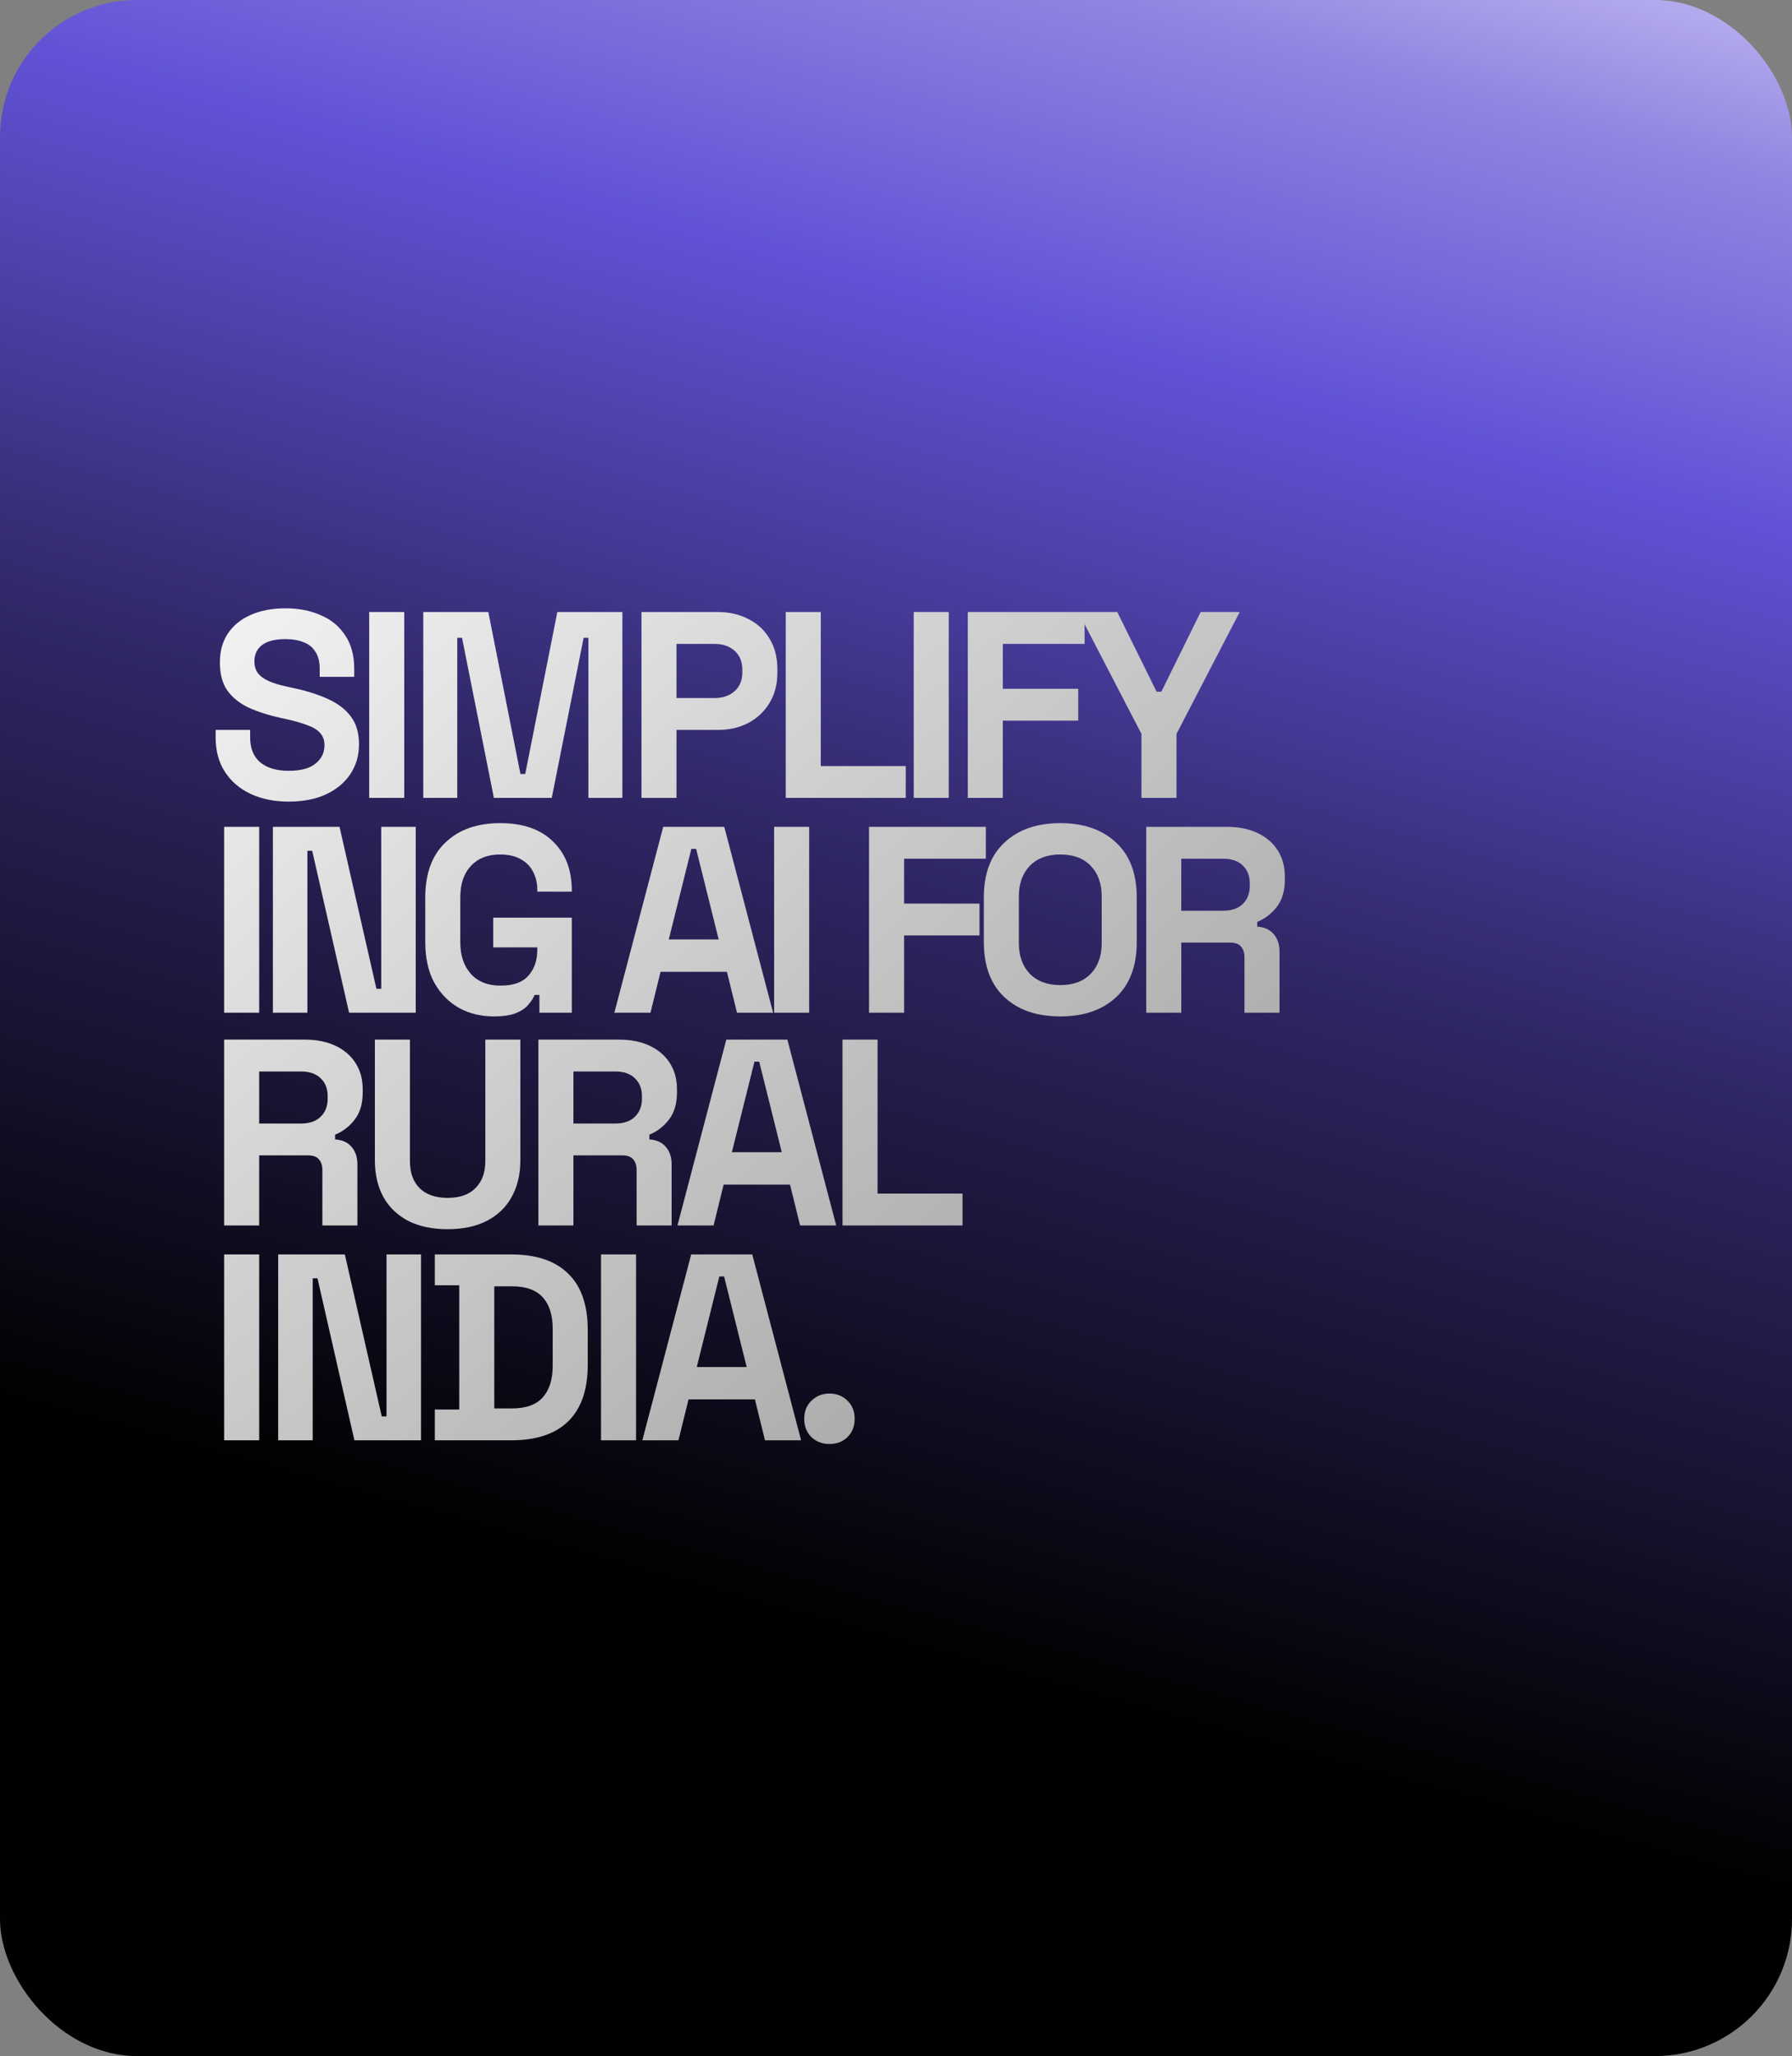
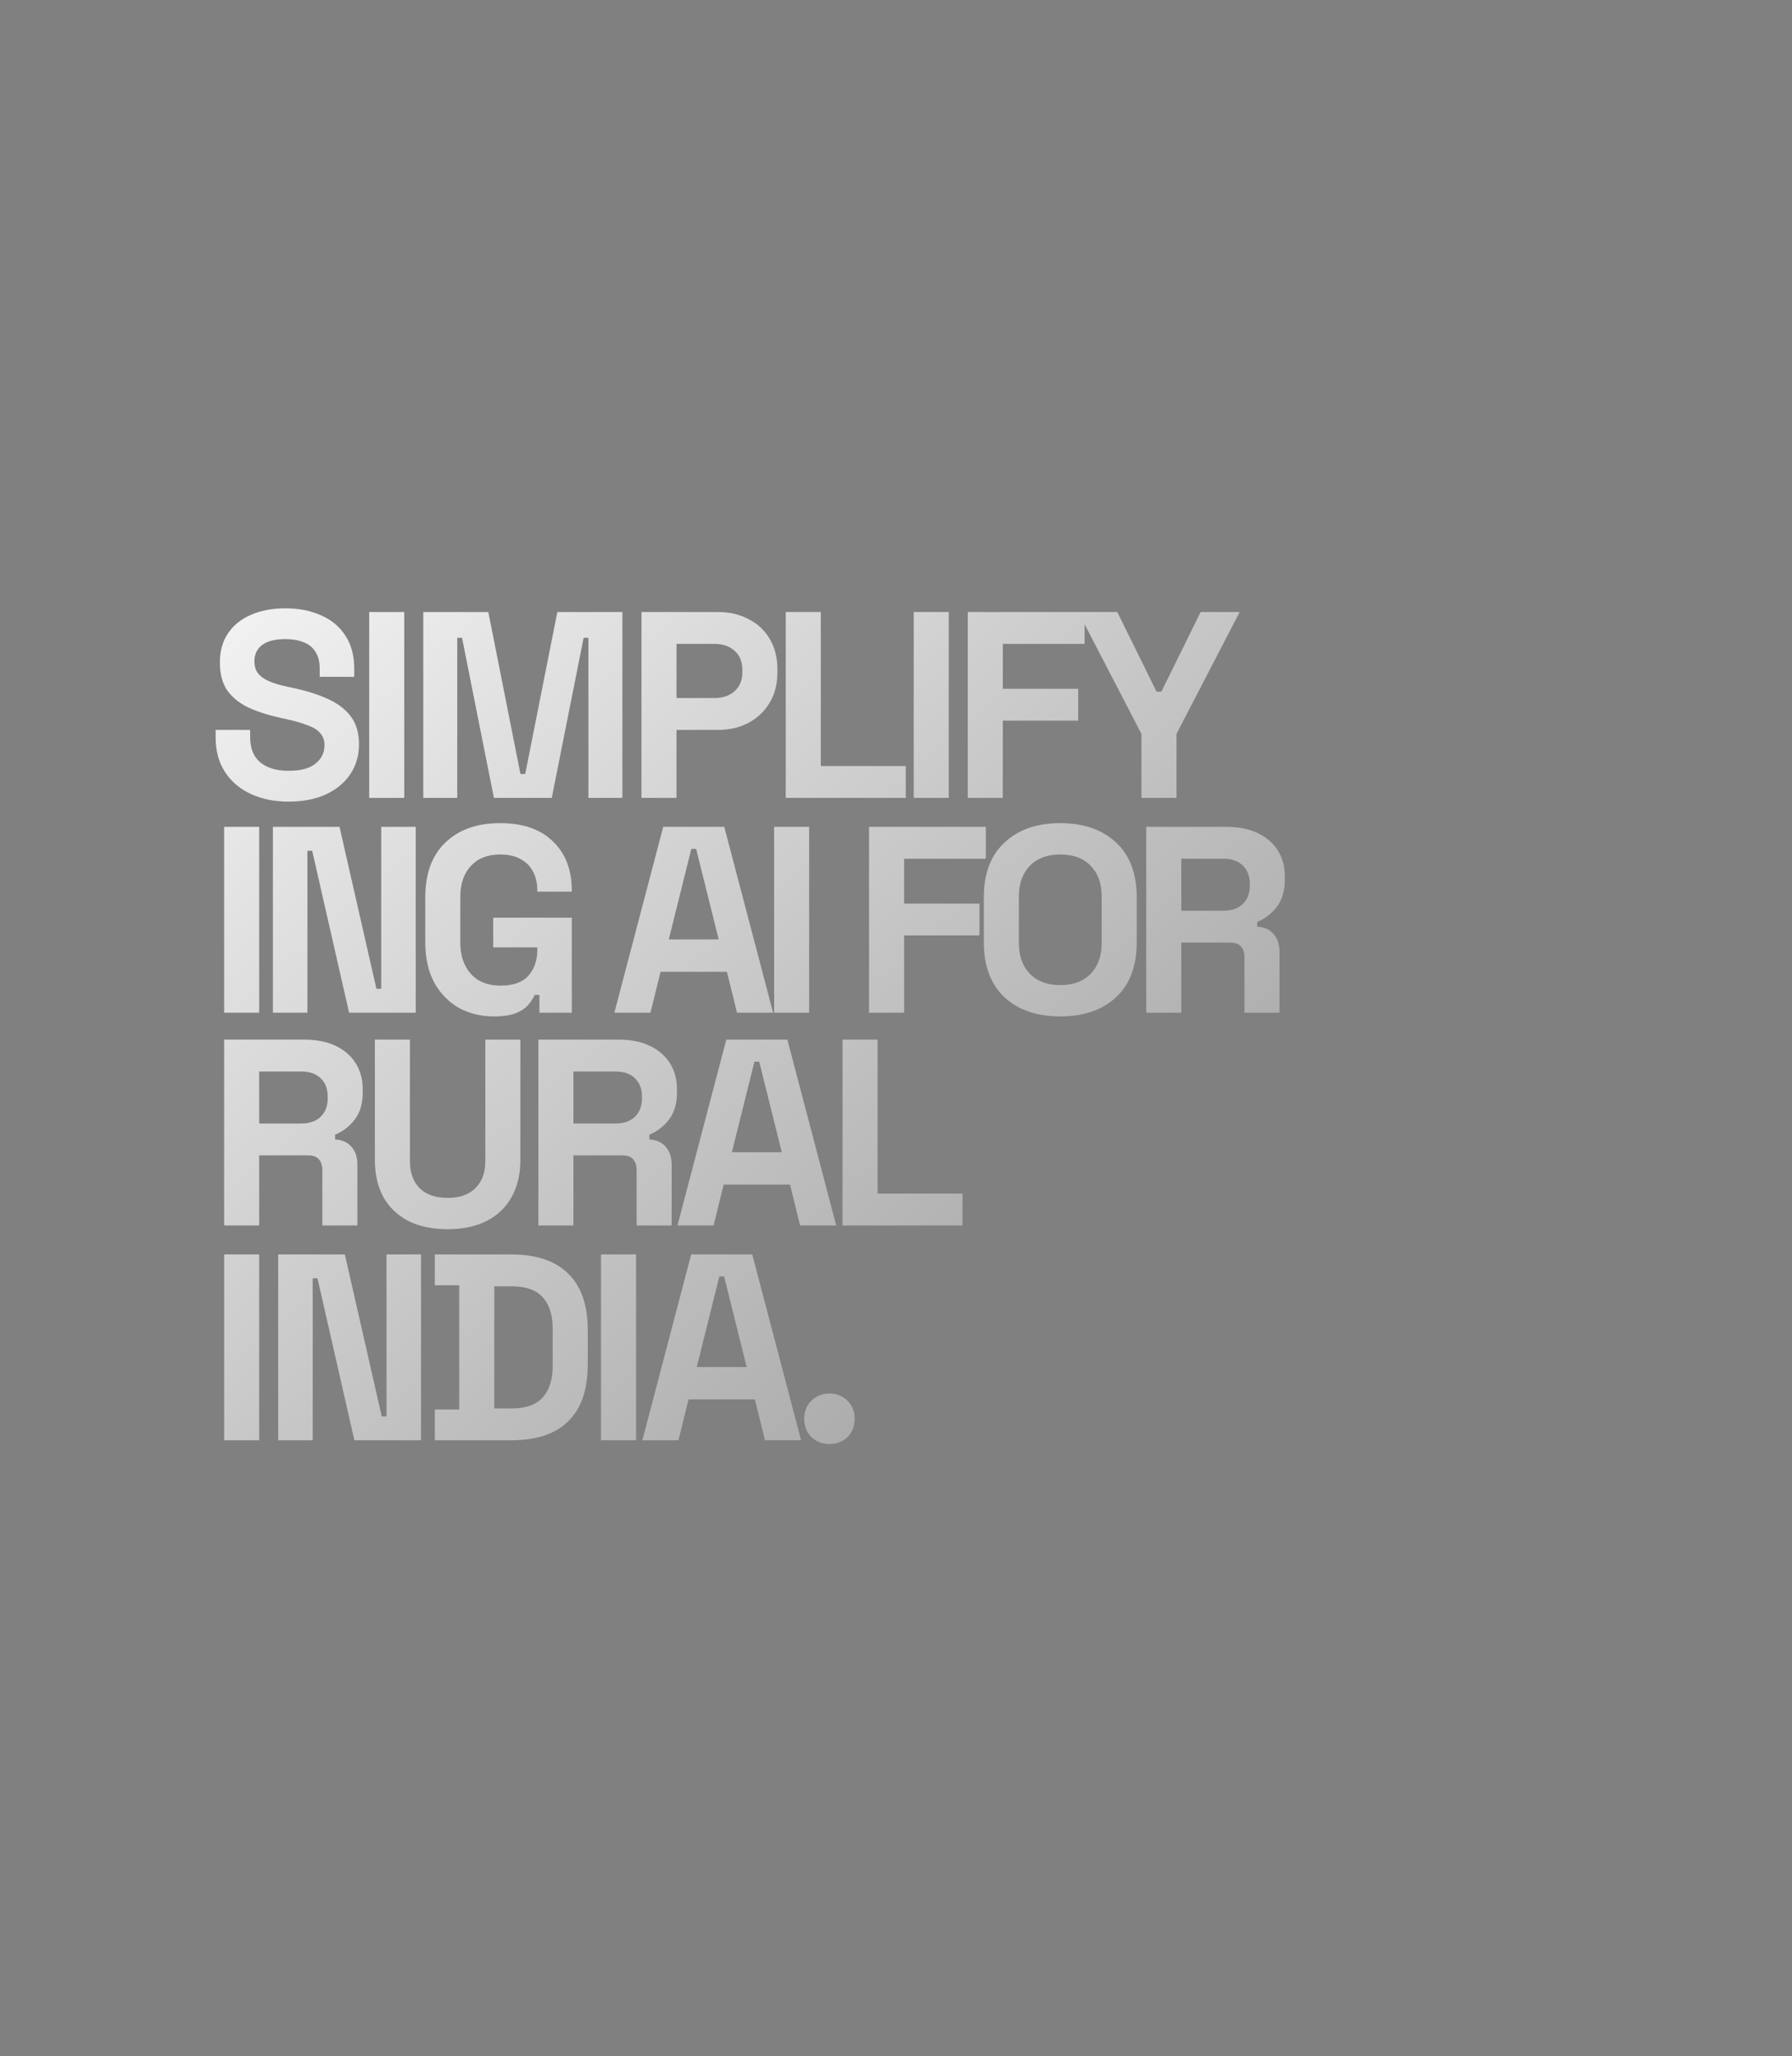
<svg xmlns="http://www.w3.org/2000/svg" width="876" height="1005" viewBox="0 0 876 1005" fill="none">
  <rect x="0" y="0" width="876" height="1005" fill="#808080" stroke="none" />
-   <rect width="876" height="1005" rx="67" fill="url(#paint0_linear_1_540)" />
  <path d="M141.101 391.817C134.093 391.817 127.907 390.562 122.543 388.053C117.179 385.544 112.983 381.954 109.955 377.282C106.926 372.61 105.412 366.986 105.412 360.411V356.777H122.283V360.411C122.283 365.861 123.971 369.971 127.345 372.74C130.719 375.422 135.304 376.763 141.101 376.763C146.984 376.763 151.354 375.595 154.209 373.259C157.15 370.923 158.621 367.938 158.621 364.304C158.621 361.795 157.886 359.762 156.415 358.205C155.031 356.647 152.954 355.393 150.186 354.441C147.504 353.403 144.216 352.451 140.323 351.586L137.338 350.937C131.108 349.553 125.744 347.822 121.245 345.746C116.833 343.583 113.415 340.771 110.993 337.31C108.657 333.85 107.489 329.351 107.489 323.814C107.489 318.276 108.787 313.561 111.382 309.668C114.064 305.688 117.785 302.66 122.543 300.583C127.388 298.421 133.055 297.339 139.544 297.339C146.033 297.339 151.786 298.464 156.804 300.713C161.909 302.876 165.889 306.164 168.744 310.576C171.685 314.902 173.156 320.353 173.156 326.928V330.822H156.285V326.928C156.285 323.468 155.593 320.699 154.209 318.623C152.911 316.46 151.008 314.902 148.498 313.951C145.989 312.912 143.005 312.393 139.544 312.393C134.353 312.393 130.503 313.388 127.994 315.378C125.571 317.281 124.36 319.92 124.36 323.294C124.36 325.544 124.922 327.447 126.047 329.005C127.258 330.562 129.032 331.86 131.368 332.898C133.704 333.936 136.689 334.845 140.323 335.623L143.307 336.272C149.796 337.657 155.42 339.43 160.178 341.593C165.023 343.756 168.787 346.611 171.469 350.158C174.151 353.706 175.492 358.248 175.492 363.785C175.492 369.322 174.065 374.21 171.209 378.45C168.441 382.603 164.461 385.89 159.27 388.313C154.165 390.649 148.109 391.817 141.101 391.817ZM180.481 390V299.156H197.612V390H180.481ZM206.913 390V299.156H238.709L254.412 378.32H256.748L272.451 299.156H304.246V390H287.635V311.744H285.299L269.726 390H241.434L225.861 311.744H223.525V390H206.913ZM313.569 390V299.156H350.945C356.655 299.156 361.673 300.324 365.999 302.66C370.411 304.909 373.829 308.111 376.251 312.263C378.76 316.416 380.015 321.348 380.015 327.058V328.875C380.015 334.499 378.717 339.43 376.122 343.67C373.613 347.822 370.152 351.067 365.74 353.403C361.414 355.652 356.482 356.777 350.945 356.777H330.7V390H313.569ZM330.7 341.204H349.258C353.324 341.204 356.612 340.079 359.121 337.83C361.63 335.58 362.884 332.509 362.884 328.615V327.318C362.884 323.424 361.63 320.353 359.121 318.103C356.612 315.854 353.324 314.729 349.258 314.729H330.7V341.204ZM384.105 390V299.156H401.236V374.427H442.764V390H384.105ZM446.657 390V299.156H463.787V390H446.657ZM473.089 390V299.156H530.191V314.729H490.219V336.662H527.076V352.235H490.219V390H473.089ZM557.986 390V358.724L527.099 299.156H546.177L565.384 338.089H567.72L586.927 299.156H606.004L575.117 358.724V390H557.986ZM109.565 495V404.156H126.696V495H109.565ZM133.402 495V404.156H165.976L184.015 483.32H186.351V404.156H203.222V495H170.648L152.609 415.836H150.273V495H133.402ZM241.366 496.817C235.137 496.817 229.47 495.433 224.365 492.664C219.347 489.809 215.324 485.699 212.296 480.335C209.355 474.885 207.884 468.266 207.884 460.479V438.677C207.884 426.997 211.171 418.042 217.747 411.813C224.322 405.497 233.234 402.339 244.481 402.339C255.642 402.339 264.25 405.324 270.307 411.294C276.449 417.177 279.521 425.18 279.521 435.302V435.822H262.65V434.783C262.65 431.582 261.958 428.684 260.573 426.088C259.276 423.493 257.286 421.46 254.604 419.989C251.921 418.431 248.547 417.653 244.481 417.653C238.425 417.653 233.666 419.513 230.205 423.233C226.745 426.953 225.014 432.015 225.014 438.417V460.739C225.014 467.055 226.745 472.159 230.205 476.053C233.666 479.859 238.511 481.763 244.74 481.763C250.97 481.763 255.512 480.119 258.367 476.831C261.222 473.543 262.65 469.391 262.65 464.373V463.075H241.107V448.54H279.521V495H263.688V486.305H261.352C260.746 487.776 259.751 489.333 258.367 490.977C257.069 492.621 255.079 494.005 252.397 495.13C249.715 496.255 246.038 496.817 241.366 496.817ZM300.324 495L324.203 404.156H354.051L377.93 495H360.281L355.349 475.014H322.905L317.973 495H300.324ZM326.928 459.181H351.326L340.295 414.927H337.959L326.928 459.181ZM378.422 495V404.156H395.553V495H378.422ZM424.828 495V404.156H481.93V419.729H441.958V441.662H478.815V457.235H441.958V495H424.828ZM518.309 496.817C506.888 496.817 497.804 493.702 491.056 487.473C484.307 481.157 480.933 472.159 480.933 460.479V438.677C480.933 426.997 484.307 418.042 491.056 411.813C497.804 405.497 506.888 402.339 518.309 402.339C529.729 402.339 538.814 405.497 545.562 411.813C552.311 418.042 555.685 426.997 555.685 438.677V460.479C555.685 472.159 552.311 481.157 545.562 487.473C538.814 493.702 529.729 496.817 518.309 496.817ZM518.309 481.503C524.711 481.503 529.686 479.643 533.233 475.923C536.781 472.202 538.554 467.228 538.554 460.998V438.158C538.554 431.928 536.781 426.953 533.233 423.233C529.686 419.513 524.711 417.653 518.309 417.653C511.993 417.653 507.018 419.513 503.385 423.233C499.837 426.953 498.064 431.928 498.064 438.158V460.998C498.064 467.228 499.837 472.202 503.385 475.923C507.018 479.643 511.993 481.503 518.309 481.503ZM560.328 495V404.156H599.781C605.491 404.156 610.466 405.151 614.705 407.141C618.944 409.131 622.232 411.943 624.568 415.576C626.904 419.21 628.072 423.493 628.072 428.424V429.982C628.072 435.432 626.774 439.845 624.179 443.219C621.583 446.593 618.382 449.059 614.575 450.616V452.952C618.036 453.125 620.718 454.336 622.621 456.586C624.525 458.749 625.477 461.647 625.477 465.281V495H608.346V467.747C608.346 465.67 607.784 463.983 606.659 462.685C605.621 461.388 603.847 460.739 601.338 460.739H577.459V495H560.328ZM577.459 445.166H597.964C602.03 445.166 605.188 444.084 607.437 441.921C609.773 439.672 610.941 436.73 610.941 433.096V431.798C610.941 428.165 609.817 425.266 607.567 423.103C605.318 420.854 602.117 419.729 597.964 419.729H577.459V445.166ZM109.565 599V508.156H149.018C154.728 508.156 159.703 509.151 163.942 511.141C168.181 513.131 171.469 515.943 173.805 519.576C176.141 523.21 177.309 527.493 177.309 532.424V533.982C177.309 539.432 176.011 543.845 173.416 547.219C170.82 550.593 167.619 553.059 163.812 554.616V556.952C167.273 557.125 169.955 558.336 171.858 560.586C173.762 562.749 174.713 565.647 174.713 569.281V599H157.583V571.747C157.583 569.67 157.021 567.983 155.896 566.685C154.858 565.388 153.084 564.739 150.575 564.739H126.696V599H109.565ZM126.696 549.166H147.201C151.267 549.166 154.425 548.084 156.674 545.921C159.01 543.672 160.178 540.73 160.178 537.096V535.798C160.178 532.165 159.054 529.266 156.804 527.103C154.555 524.854 151.354 523.729 147.201 523.729H126.696V549.166ZM218.816 600.817C211.376 600.817 204.974 599.476 199.609 596.794C194.332 594.025 190.265 590.132 187.41 585.114C184.642 580.009 183.257 573.996 183.257 567.075V508.156H200.388V567.594C200.388 573.131 201.945 577.5 205.06 580.701C208.261 583.903 212.847 585.503 218.816 585.503C224.786 585.503 229.328 583.903 232.443 580.701C235.644 577.5 237.245 573.131 237.245 567.594V508.156H254.375V567.075C254.375 573.996 252.948 580.009 250.093 585.114C247.324 590.132 243.258 594.025 237.894 596.794C232.616 599.476 226.257 600.817 218.816 600.817ZM263.184 599V508.156H302.636C308.347 508.156 313.321 509.151 317.561 511.141C321.8 513.131 325.088 515.943 327.424 519.576C329.76 523.21 330.928 527.493 330.928 532.424V533.982C330.928 539.432 329.63 543.845 327.034 547.219C324.439 550.593 321.238 553.059 317.431 554.616V556.952C320.892 557.125 323.574 558.336 325.477 560.586C327.381 562.749 328.332 565.647 328.332 569.281V599H311.202V571.747C311.202 569.67 310.639 567.983 309.515 566.685C308.476 565.388 306.703 564.739 304.194 564.739H280.315V599H263.184ZM280.315 549.166H300.819C304.886 549.166 308.044 548.084 310.293 545.921C312.629 543.672 313.797 540.73 313.797 537.096V535.798C313.797 532.165 312.672 529.266 310.423 527.103C308.174 524.854 304.972 523.729 300.819 523.729H280.315V549.166ZM331.166 599L355.045 508.156H384.894L408.773 599H391.123L386.192 579.014H353.747L348.816 599H331.166ZM357.77 563.181H382.168L371.137 518.927H368.801L357.77 563.181ZM411.86 599V508.156H428.991V583.427H470.519V599H411.86ZM109.565 704V613.156H126.696V704H109.565ZM135.997 704V613.156H168.571L186.61 692.32H188.946V613.156H205.817V704H173.243L155.204 624.836H152.868V704H135.997ZM212.556 704V688.946H224.495V628.21H212.556V613.156H249.932C262.131 613.156 271.388 616.271 277.704 622.5C284.106 628.643 287.307 637.814 287.307 650.013V667.143C287.307 679.342 284.106 688.557 277.704 694.786C271.388 700.929 262.131 704 249.932 704H212.556ZM241.626 688.427H250.191C257.113 688.427 262.174 686.61 265.375 682.976C268.576 679.342 270.177 674.238 270.177 667.662V649.494C270.177 642.832 268.576 637.727 265.375 634.18C262.174 630.546 257.113 628.729 250.191 628.729H241.626V688.427ZM293.798 704V613.156H310.929V704H293.798ZM314.001 704L337.88 613.156H367.729L391.608 704H373.958L369.027 684.014H336.582L331.651 704H314.001ZM340.605 668.181H365.003L353.972 623.927H351.636L340.605 668.181ZM405.467 705.817C402.006 705.817 399.064 704.692 396.642 702.443C394.306 700.107 393.138 697.122 393.138 693.488C393.138 689.854 394.306 686.913 396.642 684.663C399.064 682.327 402.006 681.159 405.467 681.159C409.014 681.159 411.955 682.327 414.291 684.663C416.627 686.913 417.795 689.854 417.795 693.488C417.795 697.122 416.627 700.107 414.291 702.443C411.955 704.692 409.014 705.817 405.467 705.817Z" fill="url(#paint1_linear_1_540)" />
  <defs>
    <linearGradient id="paint0_linear_1_540" x1="741.5" y1="-95.5" x2="438" y2="1005" gradientUnits="userSpaceOnUse">
      <stop stop-color="#D8D2FD" />
      <stop offset="0.125" stop-color="#9085E0" />
      <stop offset="0.27" stop-color="#6152D6" />
      <stop offset="0.499" stop-color="#302868" />
      <stop offset="0.83" stop-color="#010101" />
      <stop offset="0.83" stop-color="#010101" />
    </linearGradient>
    <linearGradient id="paint1_linear_1_540" x1="196.267" y1="97.511" x2="768.863" y2="750.676" gradientUnits="userSpaceOnUse">
      <stop stop-color="white" />
      <stop offset="1" stop-color="#888888" />
    </linearGradient>
  </defs>
</svg>